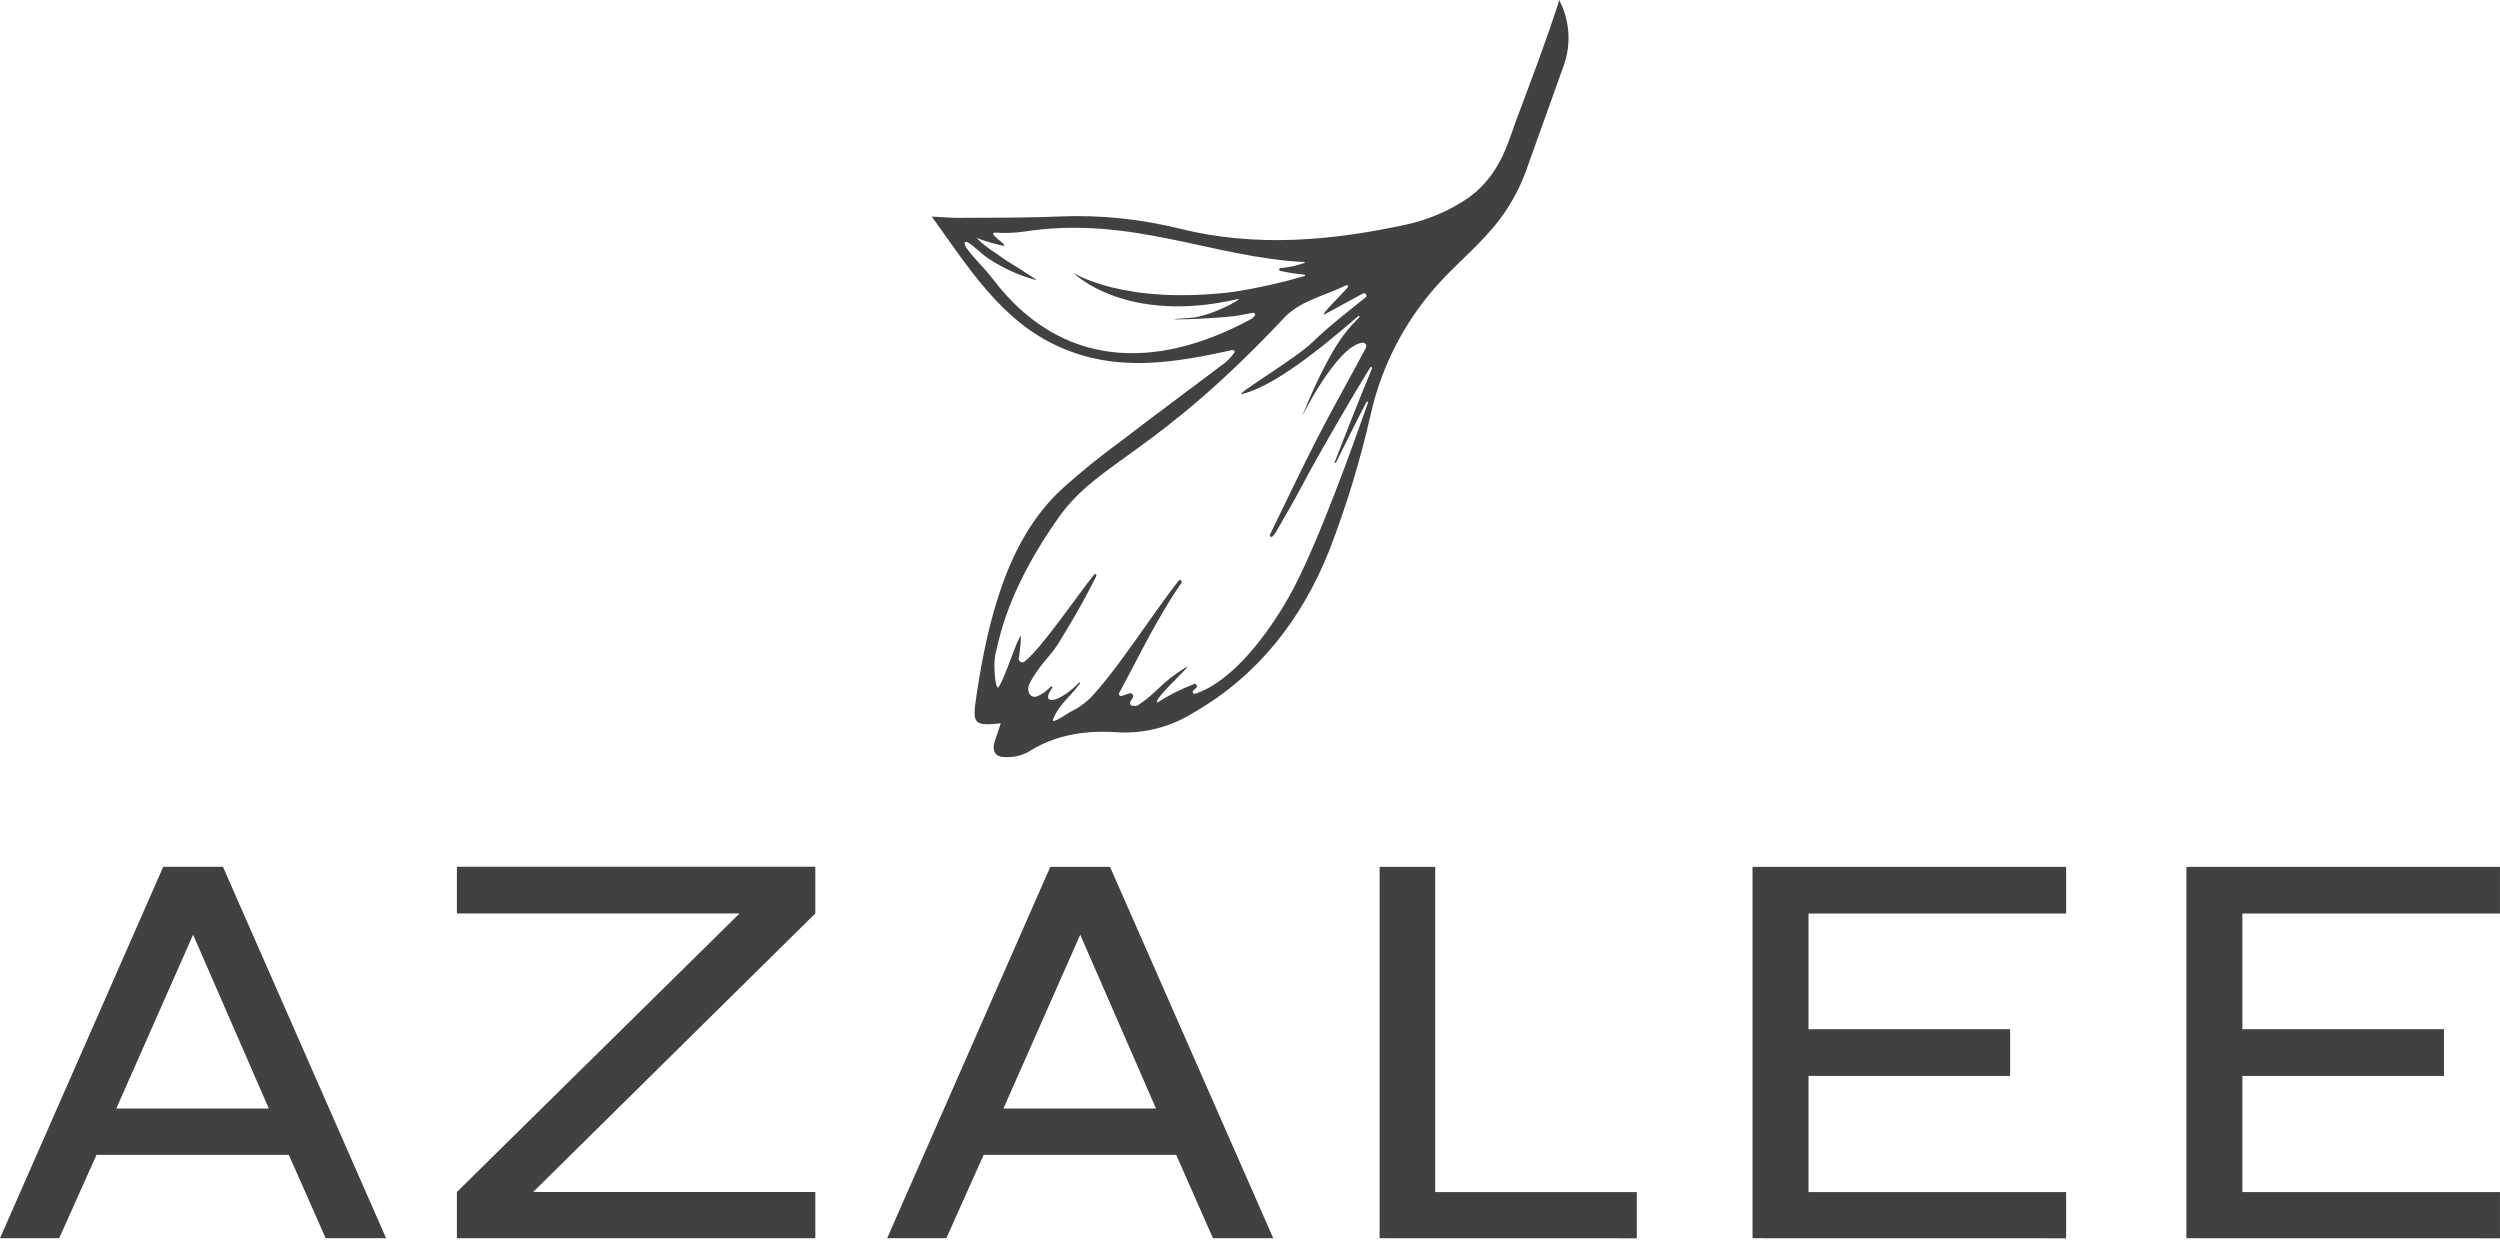
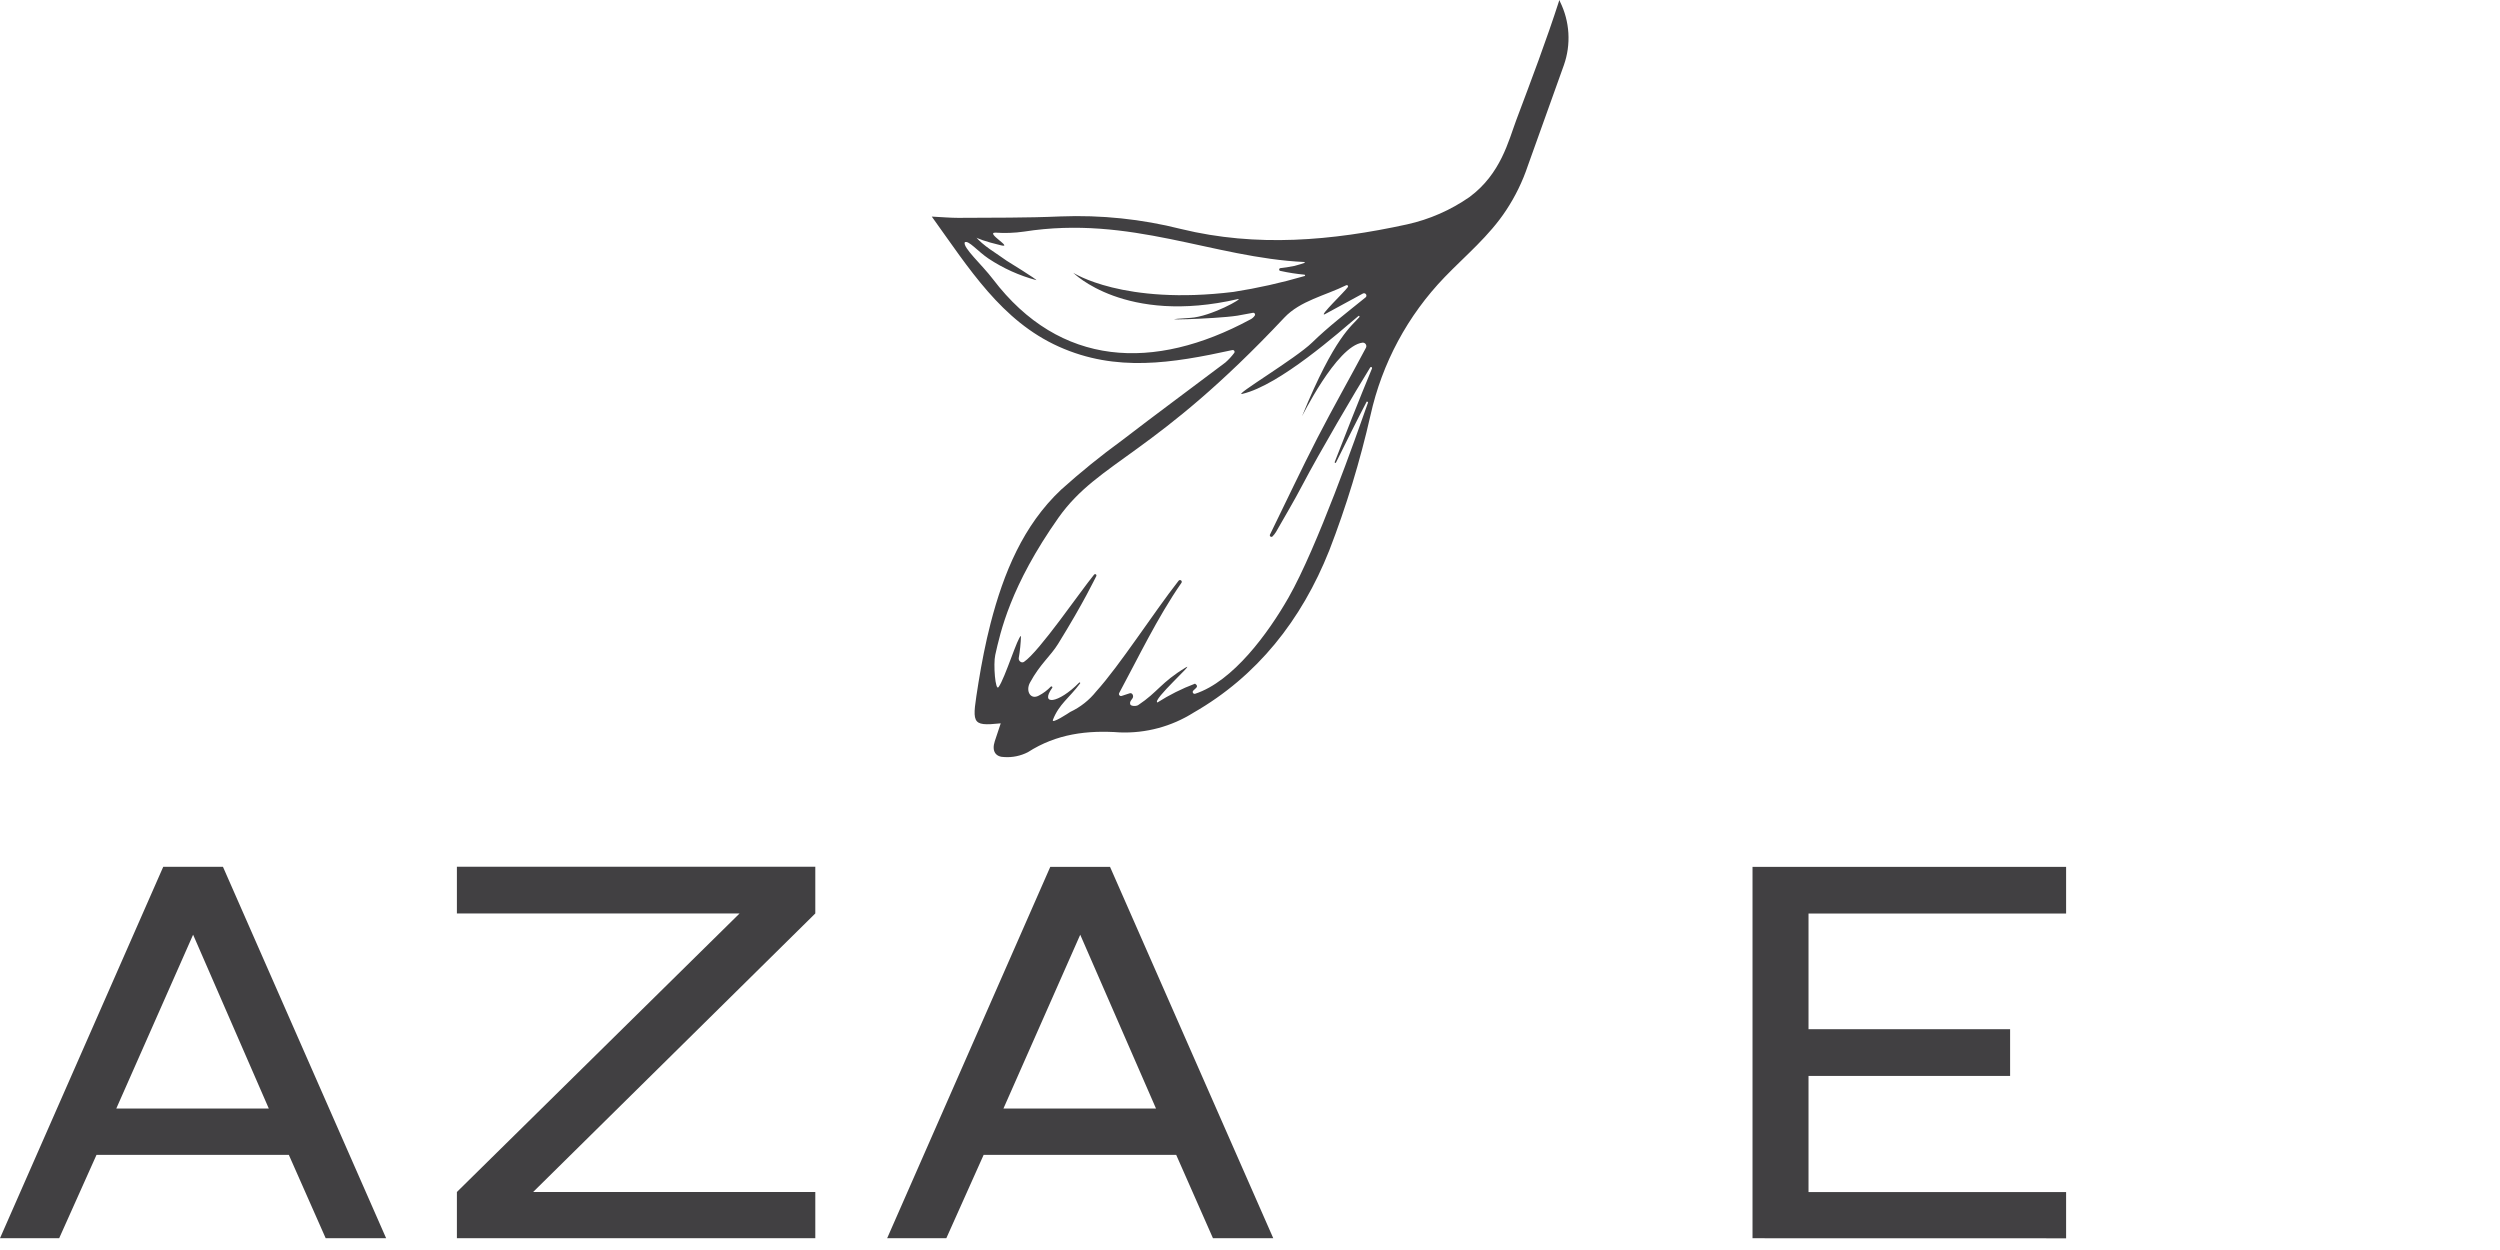
<svg xmlns="http://www.w3.org/2000/svg" width="140" height="70" viewBox="0 0 140 70" fill="none">
  <path d="M18.238 69.34L16.174 64.671H5.405L3.314 69.34H0L9.141 48.542H12.486L21.623 69.34H18.238ZM10.814 52.343L6.512 62.078H15.053L10.814 52.343Z" fill="#414042" />
  <path d="M25.586 69.34V66.751L41.417 51.153H25.586V48.538H45.657V51.153L29.856 66.751H45.657V69.34H25.586Z" fill="#414042" />
  <path d="M67.926 69.341L65.867 64.672H55.084L52.994 69.341H49.68L58.816 48.543H62.161L71.303 69.341H67.926ZM60.493 52.344L56.192 62.079H64.737L60.493 52.344Z" fill="#414042" />
-   <path d="M77.258 69.341V48.543H80.372V66.756H91.661V69.345L77.258 69.341Z" fill="#414042" />
  <path d="M98.141 69.341V48.543H115.702V51.158H101.277V57.636H112.566V60.252H101.277V66.756H115.702V69.345L98.141 69.341Z" fill="#414042" />
-   <path d="M122.438 69.341V48.543H139.999V51.158H125.574V57.636H136.863V60.252H125.574V66.756H139.999V69.345L122.438 69.341Z" fill="#414042" />
  <path d="M82.294 11.032C81.239 11.767 80.048 12.289 78.789 12.567C74.59 13.483 70.377 13.859 66.138 12.824C63.933 12.267 61.659 12.03 59.386 12.12C57.478 12.204 55.565 12.187 53.657 12.2C53.212 12.2 52.802 12.16 52.18 12.129C54.266 15.032 56.081 17.97 59.297 19.413C62.513 20.855 65.627 20.342 69.016 19.603C69.037 19.599 69.058 19.602 69.077 19.61C69.096 19.619 69.112 19.633 69.122 19.651C69.133 19.669 69.138 19.689 69.136 19.71C69.135 19.731 69.127 19.75 69.114 19.767C68.97 19.96 68.806 20.137 68.625 20.297C66.699 21.753 64.751 23.183 62.842 24.652C61.653 25.517 60.51 26.443 59.417 27.426C57.3 29.422 56.205 32.077 55.471 34.913C55.191 36.002 54.973 37.126 54.795 38.223C54.439 40.515 54.324 40.684 56.041 40.507C55.921 40.865 55.818 41.188 55.707 41.511C55.525 42.069 55.756 42.396 56.254 42.396C56.707 42.424 57.159 42.329 57.562 42.122C59.168 41.091 60.889 40.883 62.718 41.015C64.171 41.07 65.608 40.684 66.837 39.909C70.395 37.869 72.882 34.736 74.439 30.825C75.391 28.361 76.162 25.832 76.747 23.258C77.391 20.347 78.828 17.669 80.902 15.518C82.076 14.302 83.398 13.217 84.35 11.766C84.857 10.997 85.263 10.165 85.555 9.293C85.951 8.195 86.965 5.368 87.579 3.642C87.781 3.067 87.866 2.458 87.829 1.85C87.792 1.243 87.635 0.648 87.365 0.102L87.325 0C86.596 2.27 85.746 4.5 84.914 6.717C84.478 7.885 84.047 9.735 82.294 11.032ZM71.921 17.788C72.811 16.842 74.212 16.554 75.386 15.974C75.4 15.966 75.416 15.964 75.432 15.966C75.448 15.969 75.463 15.977 75.473 15.988C75.484 16 75.491 16.015 75.492 16.031C75.493 16.047 75.489 16.063 75.48 16.076C75.302 16.337 73.869 17.7 74.172 17.607L76.329 16.434C76.36 16.42 76.396 16.418 76.428 16.428C76.461 16.439 76.488 16.462 76.504 16.492C76.52 16.523 76.524 16.558 76.515 16.591C76.505 16.624 76.484 16.652 76.454 16.669C75.4 17.523 74.385 18.297 73.474 19.187C72.562 20.076 69.025 22.183 69.564 22.059C71.659 21.576 75.017 18.585 76.067 17.7C76.102 17.665 76.156 17.7 76.125 17.758C75.711 18.249 74.759 18.802 72.918 23.298C72.846 23.47 74.835 19.364 76.307 19.187C76.343 19.186 76.378 19.194 76.409 19.21C76.441 19.227 76.467 19.252 76.486 19.282C76.504 19.312 76.514 19.347 76.515 19.382C76.516 19.418 76.507 19.452 76.489 19.483C75.6 21.156 74.657 22.815 73.785 24.506C72.864 26.298 72.006 28.13 71.116 29.944C71.109 29.962 71.108 29.982 71.113 30.001C71.119 30.019 71.13 30.036 71.146 30.047C71.161 30.059 71.18 30.065 71.2 30.065C71.22 30.064 71.239 30.058 71.254 30.046C71.33 29.97 71.397 29.885 71.454 29.794C71.957 28.909 72.464 28.063 72.931 27.17C73.856 25.4 75.933 21.86 76.73 20.581C76.737 20.568 76.749 20.559 76.763 20.555C76.778 20.551 76.793 20.553 76.806 20.56C76.819 20.566 76.829 20.578 76.834 20.592C76.838 20.605 76.838 20.62 76.832 20.634C76.156 22.258 75.217 24.652 74.741 25.878C74.74 25.886 74.741 25.895 74.746 25.903C74.75 25.911 74.757 25.917 74.765 25.921C74.773 25.924 74.782 25.925 74.791 25.923C74.799 25.921 74.807 25.916 74.812 25.908C75.288 24.944 76.107 23.302 76.525 22.51C76.525 22.457 76.627 22.51 76.609 22.545C75.933 24.47 73.749 30.67 72.161 33.458C71.022 35.458 69.047 38.161 66.926 38.852C66.904 38.857 66.881 38.856 66.86 38.848C66.84 38.84 66.822 38.826 66.809 38.807C66.797 38.789 66.791 38.767 66.792 38.745C66.793 38.722 66.801 38.701 66.814 38.684C66.952 38.529 67.166 38.453 66.921 38.285C66.185 38.563 65.48 38.916 64.817 39.338C64.488 39.223 66.952 37.046 66.41 37.374C65.008 38.219 64.857 38.741 63.741 39.484C63.625 39.564 63.323 39.546 63.296 39.445C63.269 39.343 63.269 39.303 63.416 39.113C63.509 38.989 63.416 38.772 63.26 38.825L62.816 38.971C62.793 38.979 62.769 38.98 62.745 38.974C62.722 38.967 62.702 38.954 62.687 38.935C62.672 38.917 62.663 38.894 62.661 38.871C62.659 38.847 62.665 38.823 62.678 38.803C63.714 36.887 64.808 34.59 66.161 32.639C66.168 32.628 66.174 32.617 66.177 32.604C66.18 32.592 66.18 32.578 66.178 32.566C66.176 32.553 66.171 32.541 66.165 32.53C66.158 32.519 66.149 32.509 66.138 32.502C66.128 32.494 66.116 32.489 66.103 32.486C66.091 32.483 66.078 32.482 66.065 32.484C66.052 32.486 66.04 32.491 66.029 32.498C66.018 32.505 66.008 32.513 66 32.524C64.59 34.325 62.695 37.281 61.388 38.719C60.998 39.209 60.501 39.602 59.933 39.869C59.849 39.927 58.861 40.577 58.963 40.312C59.306 39.427 59.875 39.091 60.489 38.267C60.493 38.26 60.494 38.252 60.492 38.244C60.491 38.236 60.486 38.229 60.48 38.224C60.474 38.219 60.466 38.216 60.458 38.216C60.45 38.216 60.442 38.218 60.436 38.223C59.257 39.422 58.212 39.515 58.923 38.52C58.963 38.471 58.892 38.409 58.843 38.453C58.65 38.655 58.424 38.824 58.176 38.953C57.709 39.21 57.424 38.697 57.678 38.228C58.247 37.179 58.825 36.75 59.252 36.059C60.703 33.714 61.312 32.409 61.397 32.254C61.403 32.238 61.403 32.221 61.398 32.205C61.394 32.189 61.383 32.175 61.37 32.165C61.356 32.155 61.339 32.151 61.322 32.151C61.305 32.152 61.289 32.159 61.276 32.17C60.471 33.152 58.207 36.48 57.344 37.064C57.206 37.157 57.024 37.011 57.05 36.847C57.12 36.44 57.162 36.029 57.175 35.617C57.002 35.617 56.285 37.975 55.921 38.475C55.738 38.732 55.618 37.192 55.734 36.679C56.019 35.418 56.561 32.834 59.292 28.966C61.57 25.78 64.653 25.523 71.921 17.788ZM73.051 14.691C73.229 14.691 72.553 14.877 72.495 14.89C72.148 14.957 72.157 14.952 71.712 15.014C71.691 15.014 71.67 15.023 71.655 15.037C71.64 15.052 71.632 15.073 71.632 15.094C71.632 15.115 71.64 15.135 71.655 15.15C71.67 15.165 71.691 15.173 71.712 15.173C72.152 15.27 72.598 15.34 73.046 15.381C73.057 15.381 73.067 15.386 73.075 15.393C73.082 15.4 73.087 15.411 73.087 15.421C73.087 15.432 73.082 15.442 73.075 15.449C73.067 15.457 73.057 15.461 73.046 15.461C71.744 15.84 70.419 16.136 69.079 16.346C62.895 17.107 60.102 15.275 60.102 15.275C60.102 15.275 62.998 18.209 69.319 16.749C69.715 16.656 67.815 17.735 66.65 17.802C63.981 17.965 68.038 17.873 69.288 17.678L70.155 17.519C70.175 17.513 70.196 17.514 70.216 17.521C70.235 17.528 70.252 17.541 70.264 17.558C70.276 17.575 70.283 17.595 70.284 17.615C70.284 17.636 70.278 17.656 70.266 17.674C70.203 17.77 70.113 17.846 70.008 17.895C64.626 20.798 59.364 20.572 55.605 15.634C54.986 14.819 53.906 13.864 54.026 13.567C54.239 13.434 54.746 14.072 55.36 14.483C56.178 15.026 57.08 15.433 58.029 15.687C58.136 15.687 56.374 14.602 56.374 14.602C55.774 14.16 55.067 13.788 54.595 13.209C54.493 13.089 54.208 13.297 56.063 13.74C56.757 13.903 55.173 13.032 55.738 13.027C56.274 13.066 56.812 13.046 57.344 12.97C63.318 12.036 67.909 14.434 73.051 14.673V14.691Z" fill="#414042" />
</svg>